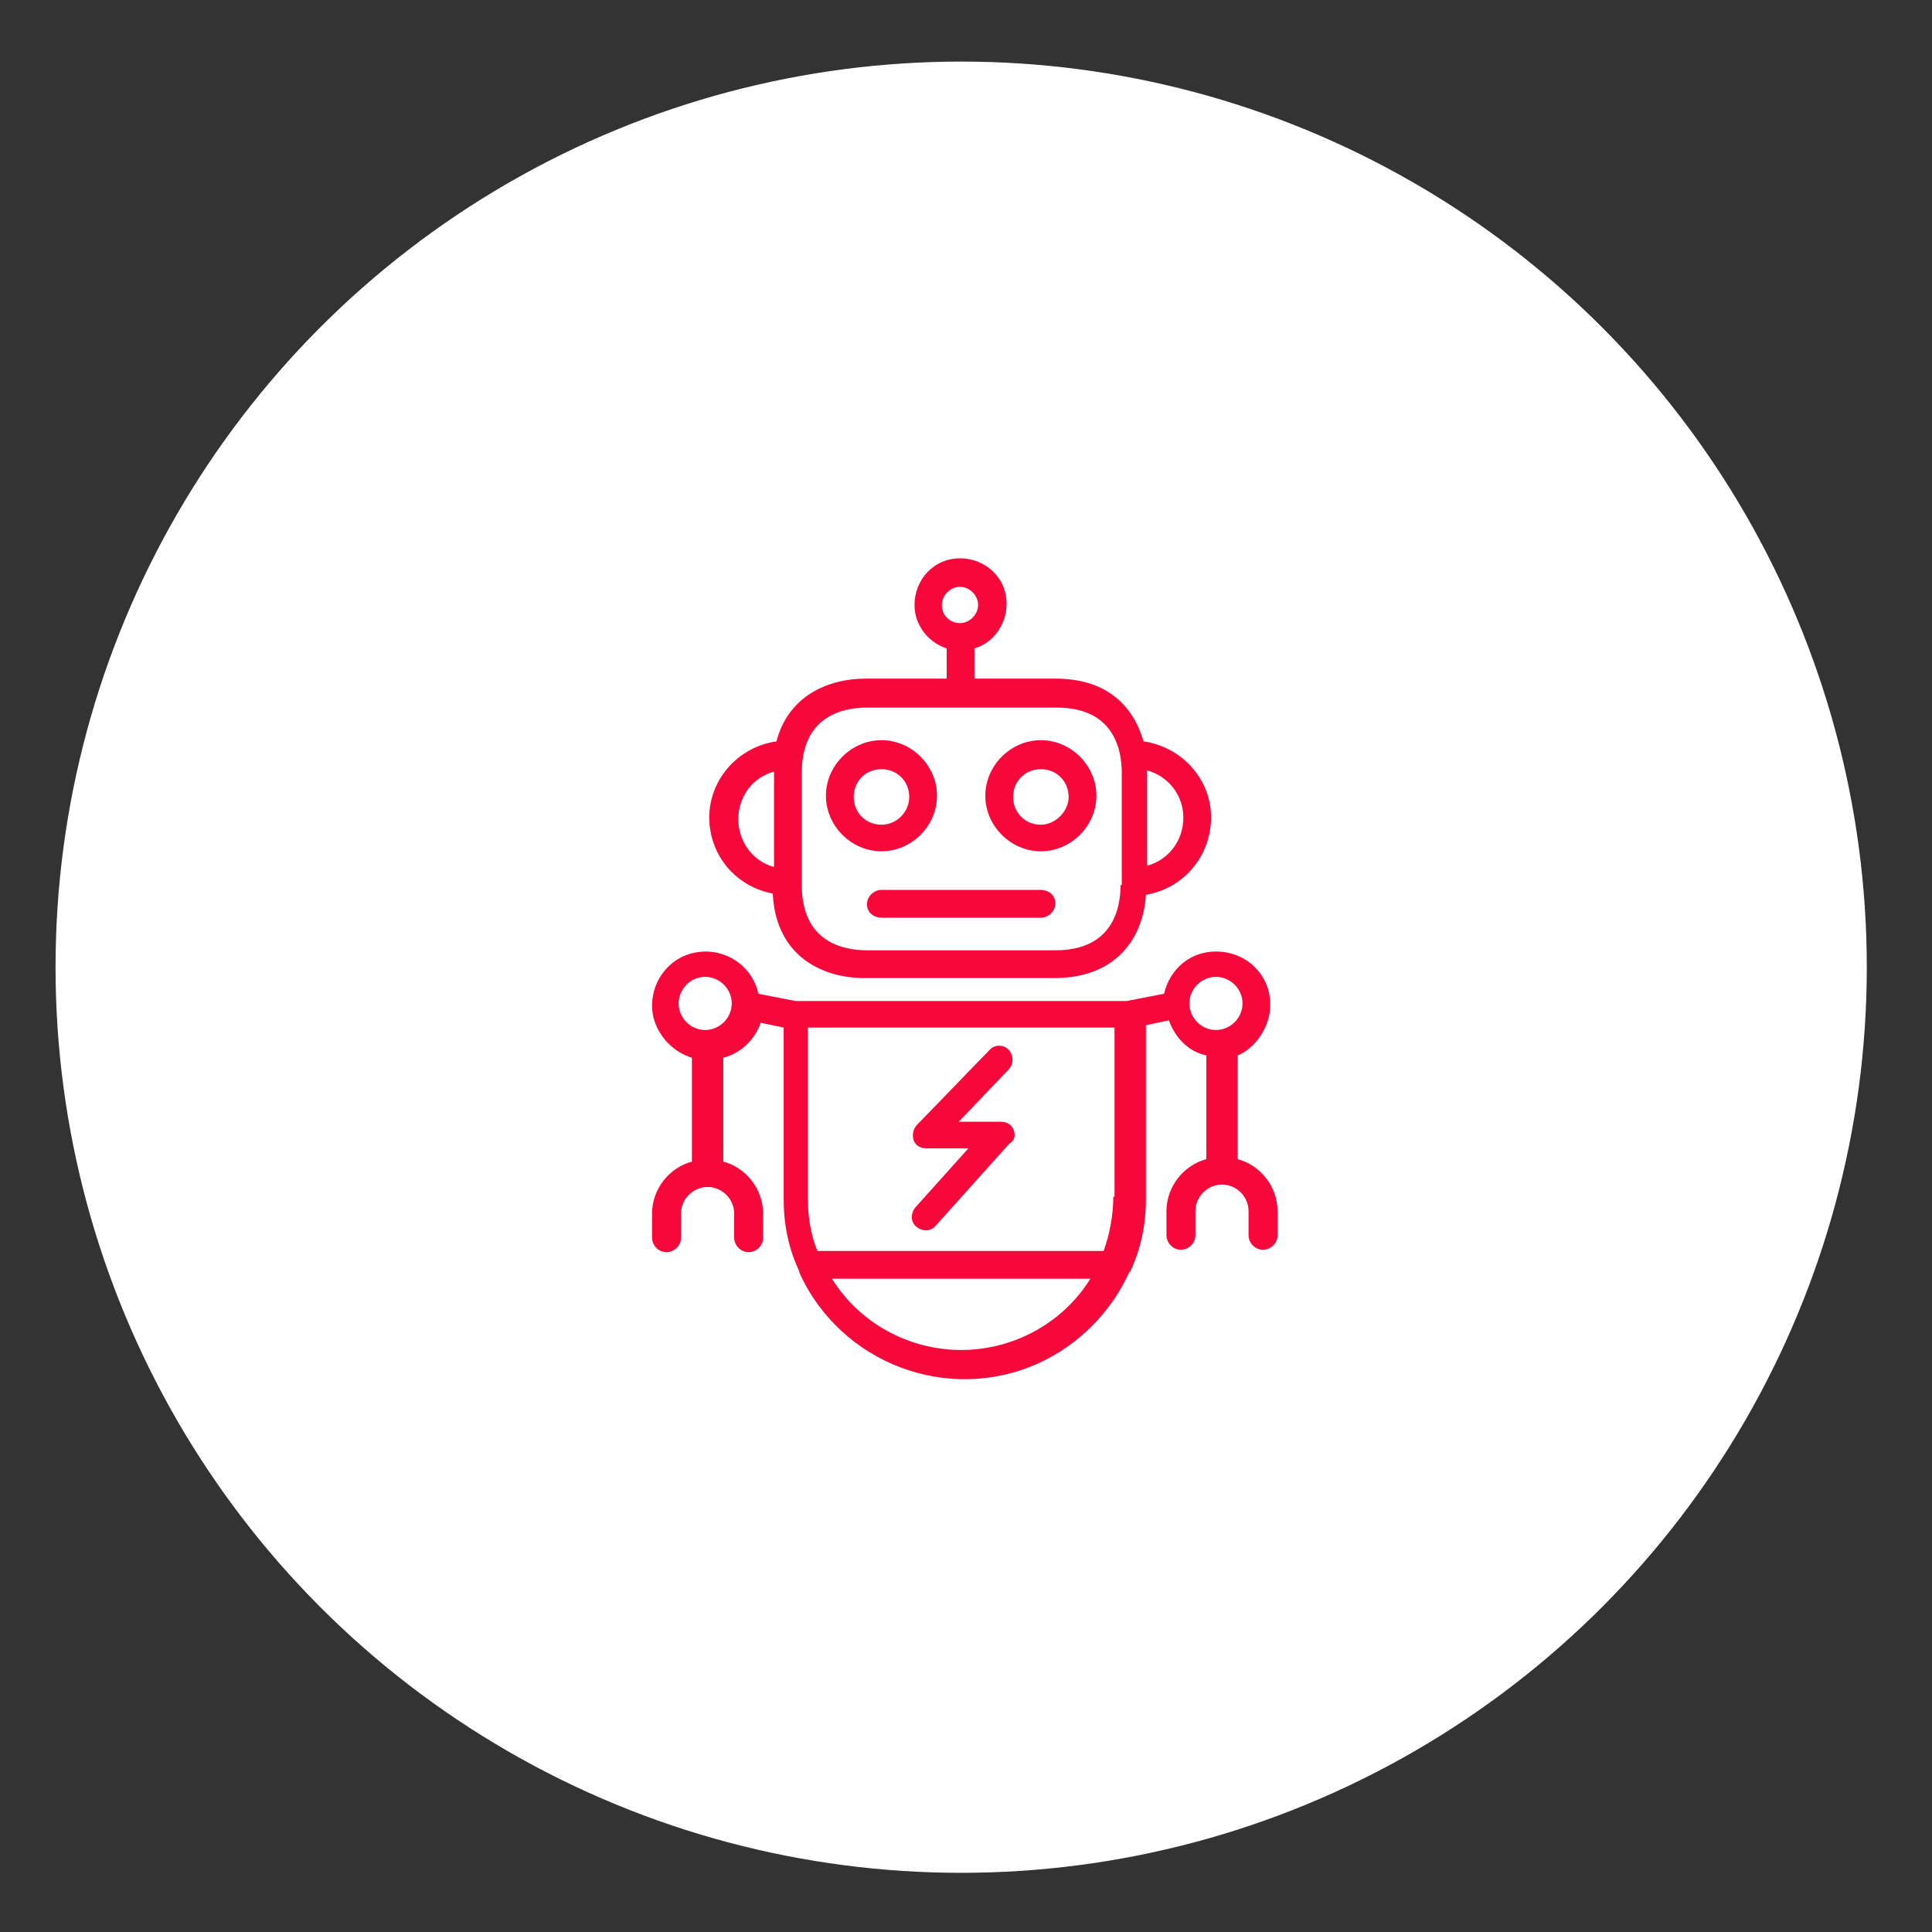
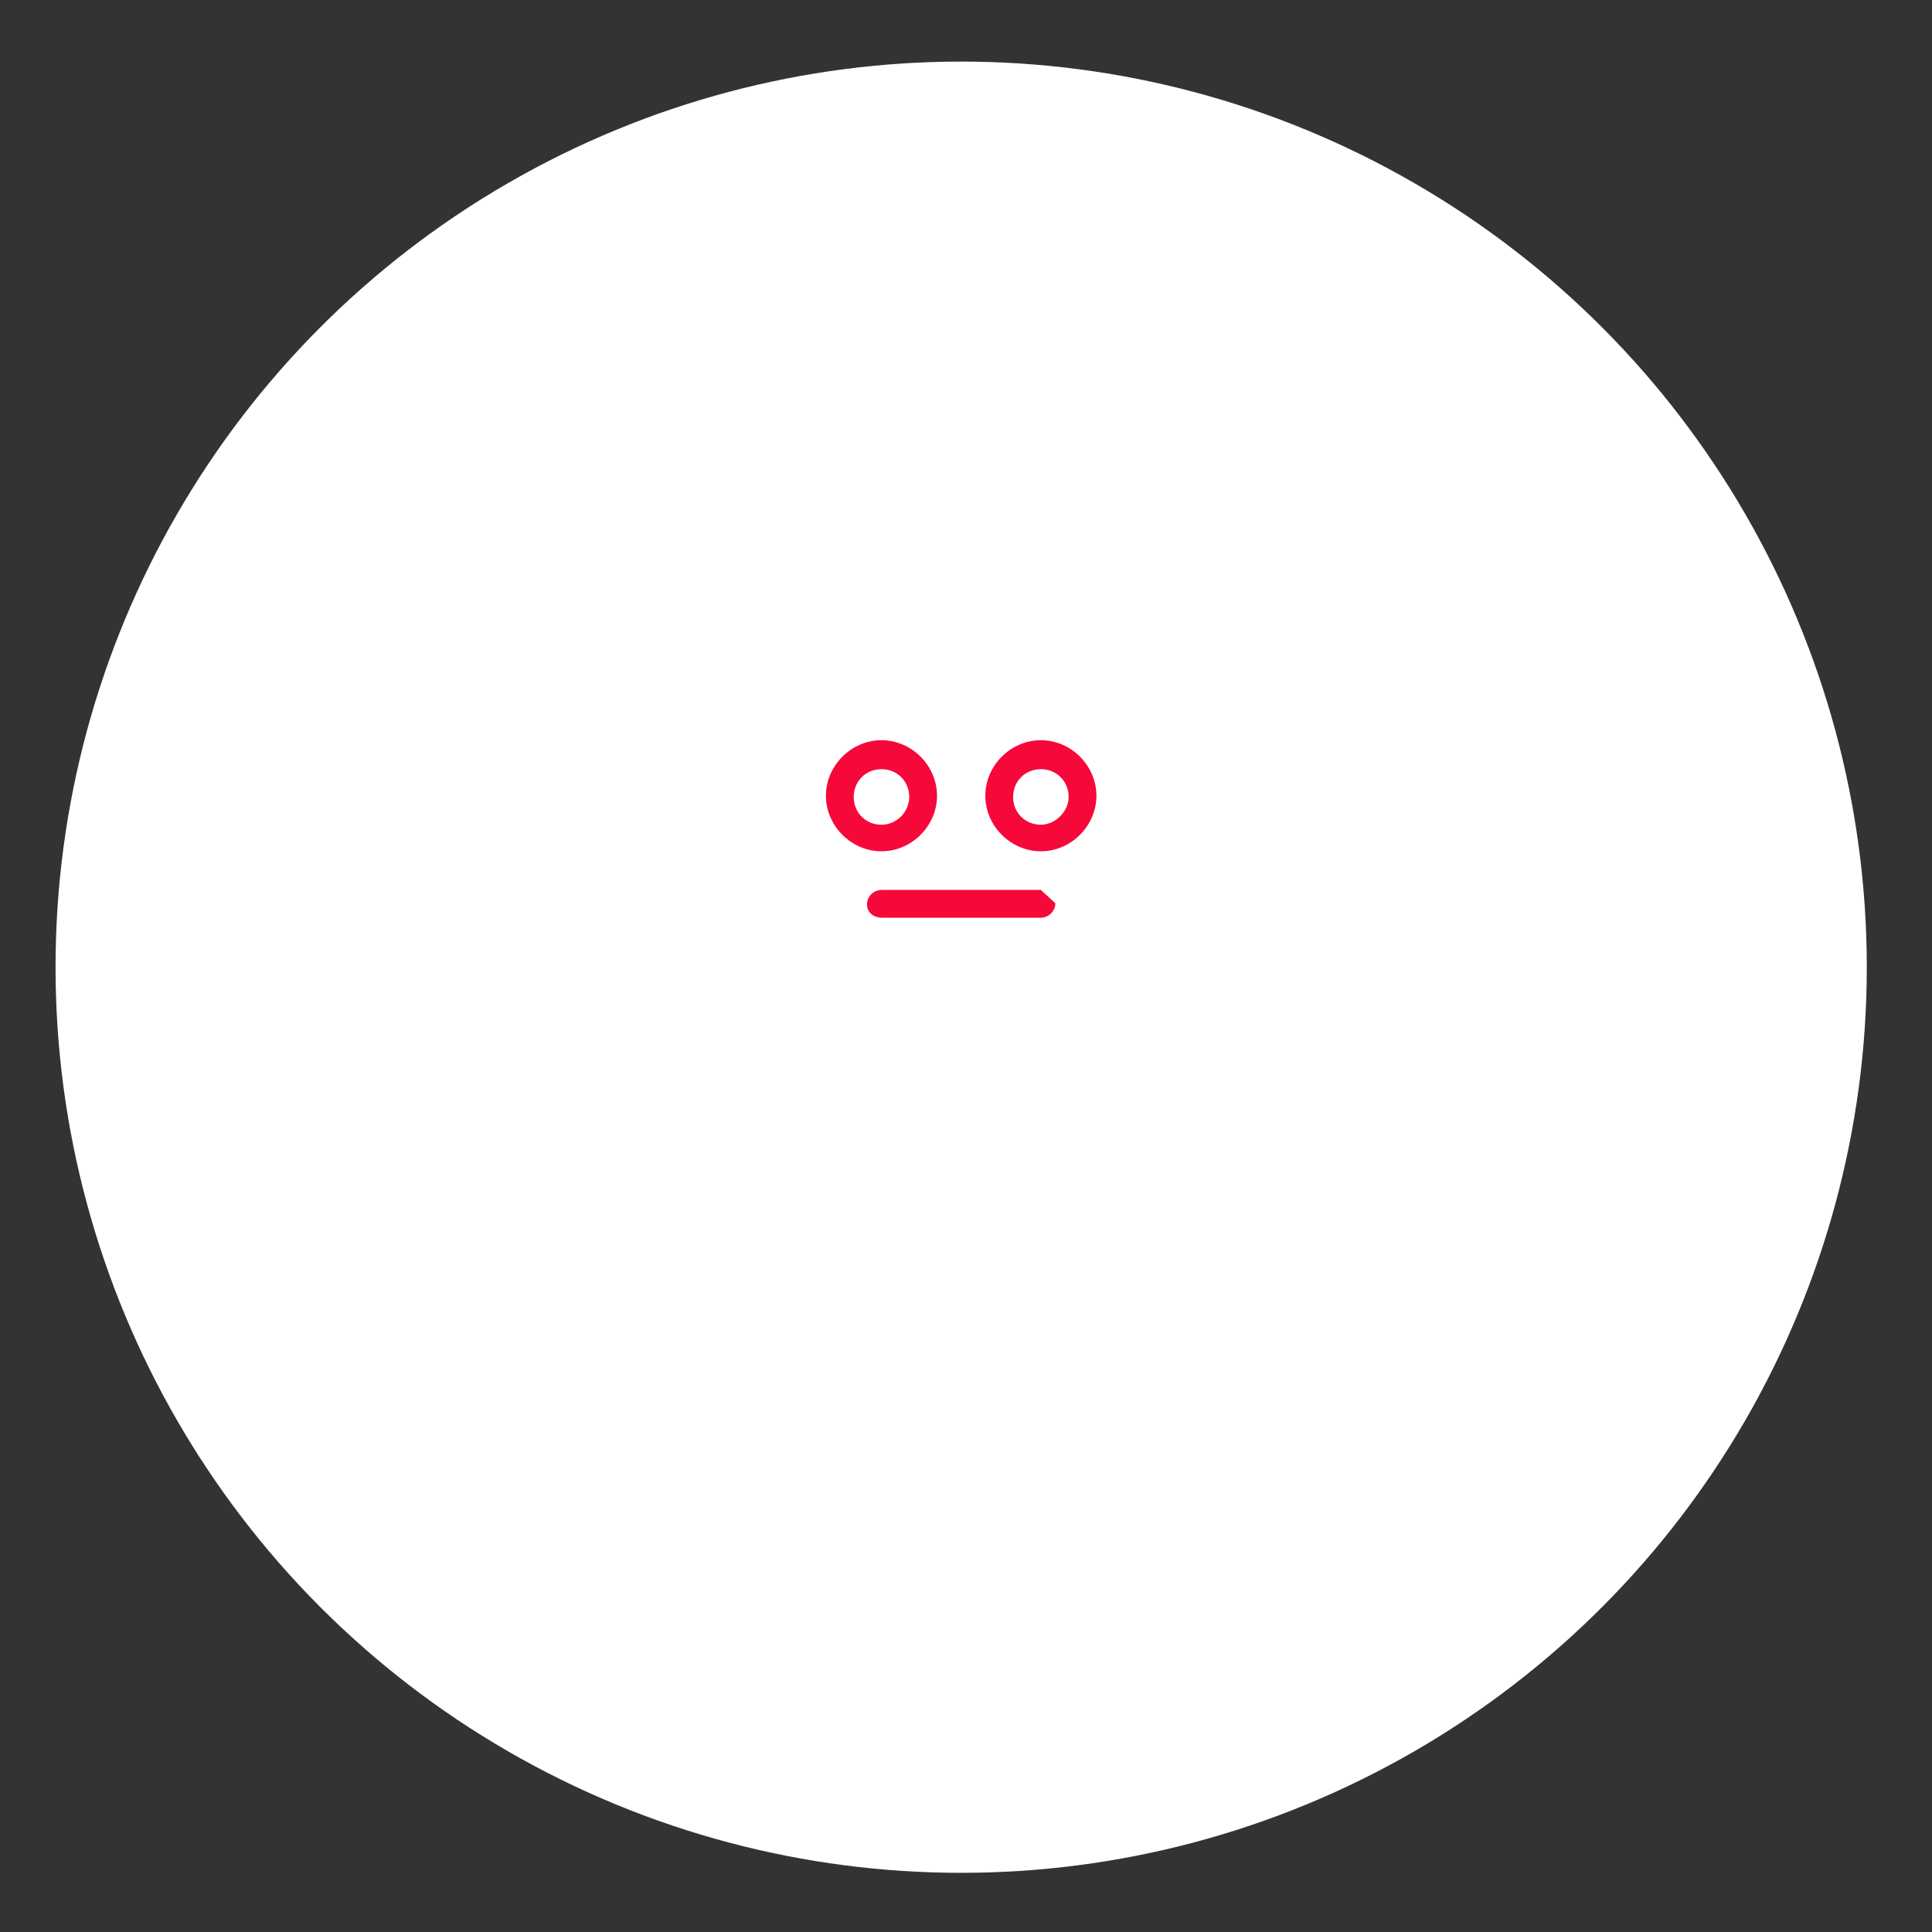
<svg xmlns="http://www.w3.org/2000/svg" version="1.1" id="Capa_1" x="0px" y="0px" viewBox="0 0 160 160" style="enable-background:new 0 0 160 160;" xml:space="preserve">
  <rect x="0" y="0" width="160" height="160" fill="#333333" stroke="none" />
  <style type="text/css">
	.st0{fill:#FFFFFF;}
	.st1{fill:#F7083B;}
</style>
  <circle class="st0" cx="79.6" cy="80.1" r="75" />
  <g>
    <g>
      <g>
        <path class="st1" d="M73,61.3c-2.5,0-4.6,2.1-4.6,4.6s2.1,4.6,4.6,4.6s4.6-2.1,4.6-4.6S75.5,61.3,73,61.3z M73,68.3     c-1.3,0-2.3-1-2.3-2.3c0-1.3,1-2.3,2.3-2.3v0c1.3,0,2.3,1,2.3,2.3C75.3,67.2,74.3,68.3,73,68.3z" />
      </g>
    </g>
    <g>
      <g>
        <path class="st1" d="M86.2,61.3c-2.5,0-4.6,2.1-4.6,4.6s2.1,4.6,4.6,4.6s4.6-2.1,4.6-4.6S88.7,61.3,86.2,61.3z M86.2,68.3     c-1.3,0-2.3-1-2.3-2.3c0-1.3,1-2.3,2.3-2.3v0c1.3,0,2.3,1,2.3,2.3C88.5,67.2,87.4,68.3,86.2,68.3z" />
      </g>
    </g>
    <g>
      <g>
-         <path class="st1" d="M100.2,66.6c-0.5-2.7-2.7-4.8-5.5-5.2c-0.8-2.8-2.9-5.2-7.3-5.2h-6.7v-2.5c2-0.6,3.1-2.8,2.5-4.8     c-0.6-2-2.8-3.1-4.8-2.5c-2,0.6-3.1,2.8-2.5,4.8c0.4,1.2,1.3,2.1,2.5,2.5v2.5h-6.7c-3.1,0-6.4,1.4-7.4,5.2     c-3.5,0.5-6,3.7-5.5,7.2c0.4,2.8,2.5,4.9,5.2,5.4l0,0.1c0.3,5.1,4.1,6.9,7.6,6.9h15.7c5.3,0,7.4-3.5,7.6-6.9     C98.5,73.5,100.8,70.1,100.2,66.6z M64.1,71.8c-2.2-0.6-3.4-2.9-2.8-5.1c0.4-1.4,1.4-2.4,2.8-2.8V71.8z M78,50.1     c0-0.8,0.7-1.5,1.5-1.5c0.8,0,1.5,0.7,1.5,1.5c0,0.8-0.7,1.5-1.5,1.5S78,51,78,50.1z M92.8,73.3c0,2-0.7,5.4-5.4,5.4H71.8     c-2,0-5.4-0.7-5.4-5.4l0-9.3c0-4.7,3.4-5.4,5.4-5.4h15.7c4.7,0,5.4,3.4,5.4,5.4V73.3z M95,71.7v-7.9c1.8,0.5,3,2.1,3,3.9     C98,69.6,96.8,71.2,95,71.7z" />
+         </g>
+     </g>
+     <g>
+       <g>
+         <path class="st1" d="M86.2,73.7H73c-0.6,0-1.2,0.5-1.2,1.2S72.4,76,73,76h13.2c0.6,0,1.2-0.5,1.2-1.2z" />
      </g>
    </g>
    <g>
      <g>
-         <path class="st1" d="M86.2,73.7H73c-0.6,0-1.2,0.5-1.2,1.2S72.4,76,73,76h13.2c0.6,0,1.2-0.5,1.2-1.2S86.8,73.7,86.2,73.7z" />
-       </g>
+         </g>
    </g>
    <g>
      <g>
-         <path class="st1" d="M105.2,83.2L105.2,83.2c0-2.5-2-4.4-4.5-4.4c-2.1,0-3.8,1.4-4.3,3.5l-3.1,0.6H65.9l-3.1-0.6     c-0.5-2.4-2.9-3.9-5.3-3.4c-2.4,0.5-3.9,2.9-3.4,5.3c0.4,1.6,1.6,2.9,3.2,3.4v8.6c-1.9,0.5-3.3,2.3-3.3,4.3v2     c0,0.6,0.5,1.2,1.2,1.2c0.6,0,1.2-0.5,1.2-1.2v-2c0-1.2,1-2.2,2.2-2.2s2.2,1,2.2,2.2v2c0,0.6,0.5,1.2,1.2,1.2     c0.6,0,1.2-0.5,1.2-1.2v-2c0-2-1.4-3.8-3.3-4.3v-8.6c1.5-0.4,2.6-1.5,3.1-2.9l1.9,0.4v14.2c0,2.1,0.4,4.1,1.3,6v0.1     c3.4,7.5,12.3,10.9,19.8,7.5c3.3-1.5,6-4.2,7.5-7.5l0.1-0.1c0.9-1.9,1.3-3.9,1.3-6V84.9l1.9-0.4c0.5,1.4,1.6,2.6,3.1,2.9v8.6     c-1.9,0.5-3.3,2.3-3.3,4.3v2c0,0.6,0.5,1.2,1.2,1.2c0.6,0,1.2-0.5,1.2-1.2v-2c0-1.2,1-2.2,2.2-2.2c1.2,0,2.2,1,2.2,2.2v2     c0,0.6,0.5,1.2,1.2,1.2c0.6,0,1.2-0.5,1.2-1.2v-2c0-2-1.4-3.8-3.3-4.3v-8.6C103.8,86.9,105.2,85.2,105.2,83.2z M58.4,85.3     c-1.2,0-2.2-1-2.2-2.2c0-1.2,1-2.2,2.2-2.2s2.2,1,2.2,2.2S59.6,85.3,58.4,85.3z M79.6,111.8c-4.3,0-8.4-2.2-10.7-5.9h21.4     C88,109.6,83.9,111.8,79.6,111.8z M92.2,99.1c0,1.5-0.3,3.1-0.8,4.5H67.7c-0.6-1.4-0.8-3-0.8-4.5v-14h25.4V99.1z M100.7,85.3     C100.7,85.3,100.7,85.3,100.7,85.3L100.7,85.3c-1.2,0-2.2-1-2.2-2.2c0-1.2,1-2.2,2.2-2.2c1.2,0,2.2,1,2.2,2.2     C102.9,84.3,101.9,85.3,100.7,85.3z" />
-       </g>
-     </g>
-     <g>
-       <g>
-         <path class="st1" d="M83.7,93.2c-0.2-0.2-0.5-0.3-0.8-0.3h-3.5l4.2-4.4c0.4-0.5,0.3-1.2-0.1-1.6c-0.4-0.4-1.1-0.4-1.5,0l-6.1,6.3     c-0.4,0.5-0.4,1.2,0,1.6c0.2,0.2,0.5,0.3,0.8,0.3h3.5l-4.4,4.9c-0.4,0.5-0.4,1.2,0.1,1.6l0,0c0.5,0.4,1.2,0.4,1.6-0.1l6.1-6.8     C84.2,94.4,84.1,93.6,83.7,93.2z" />
-       </g>
+         </g>
    </g>
  </g>
</svg>